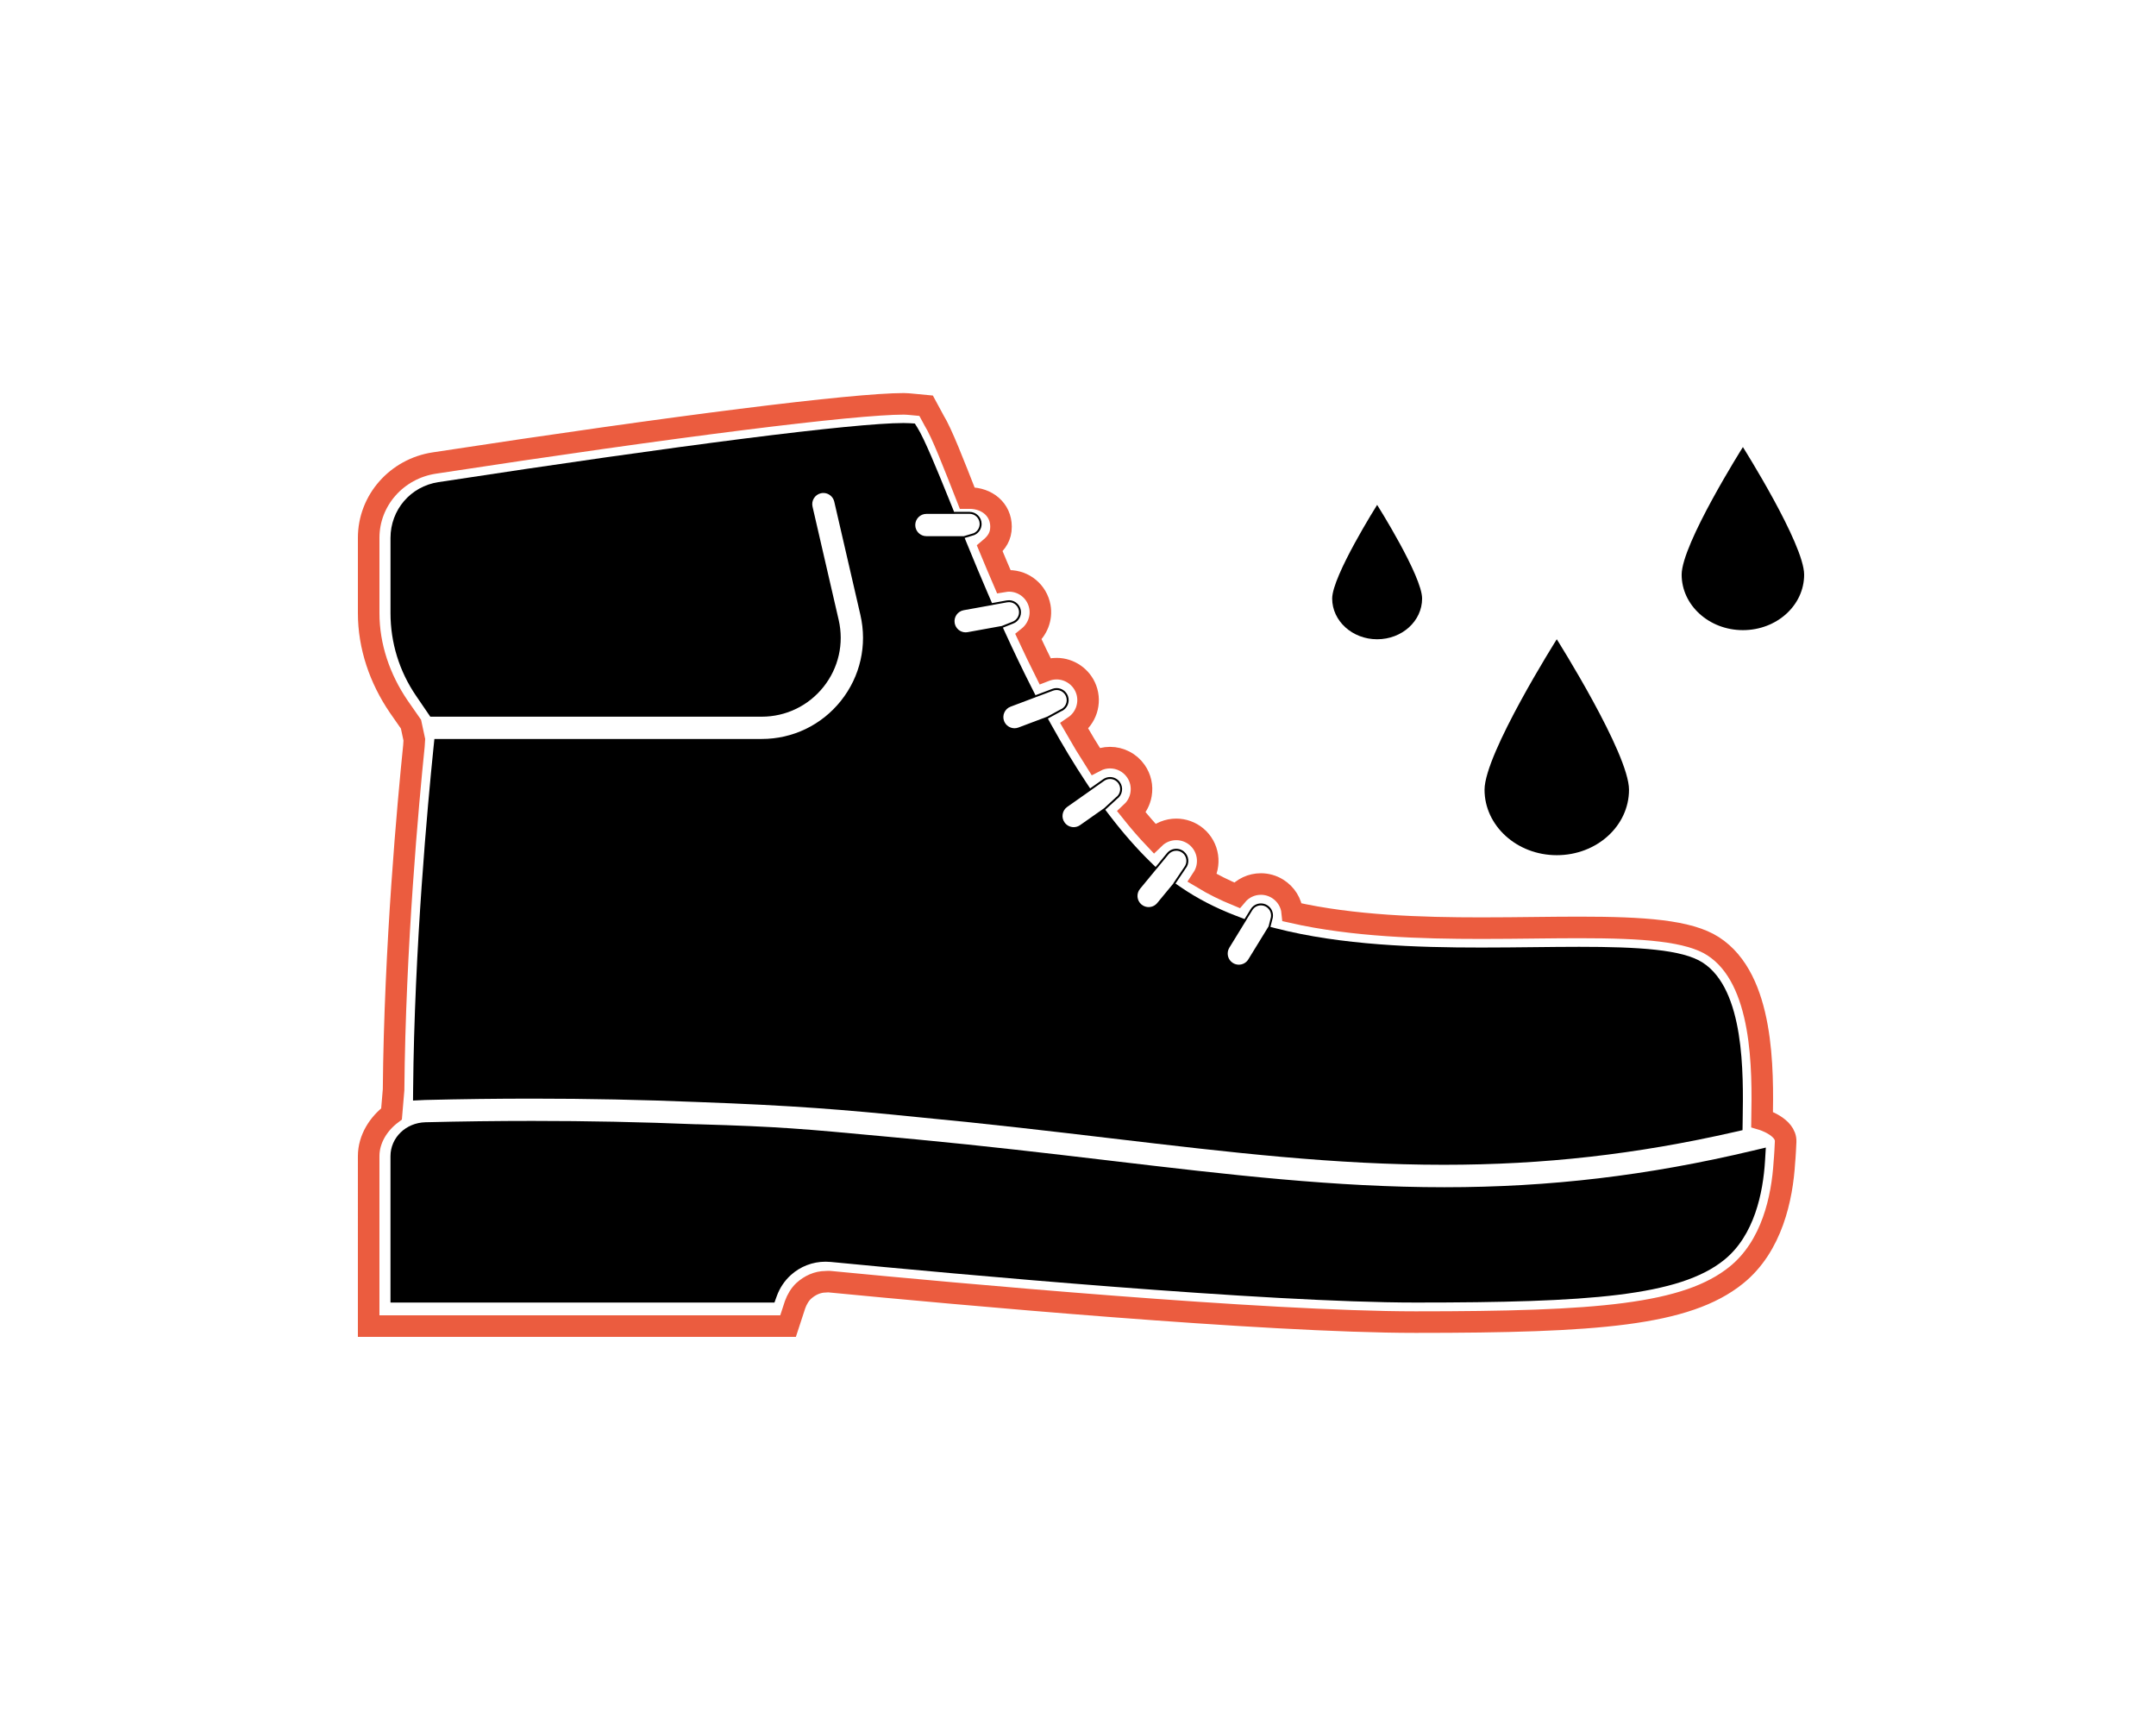
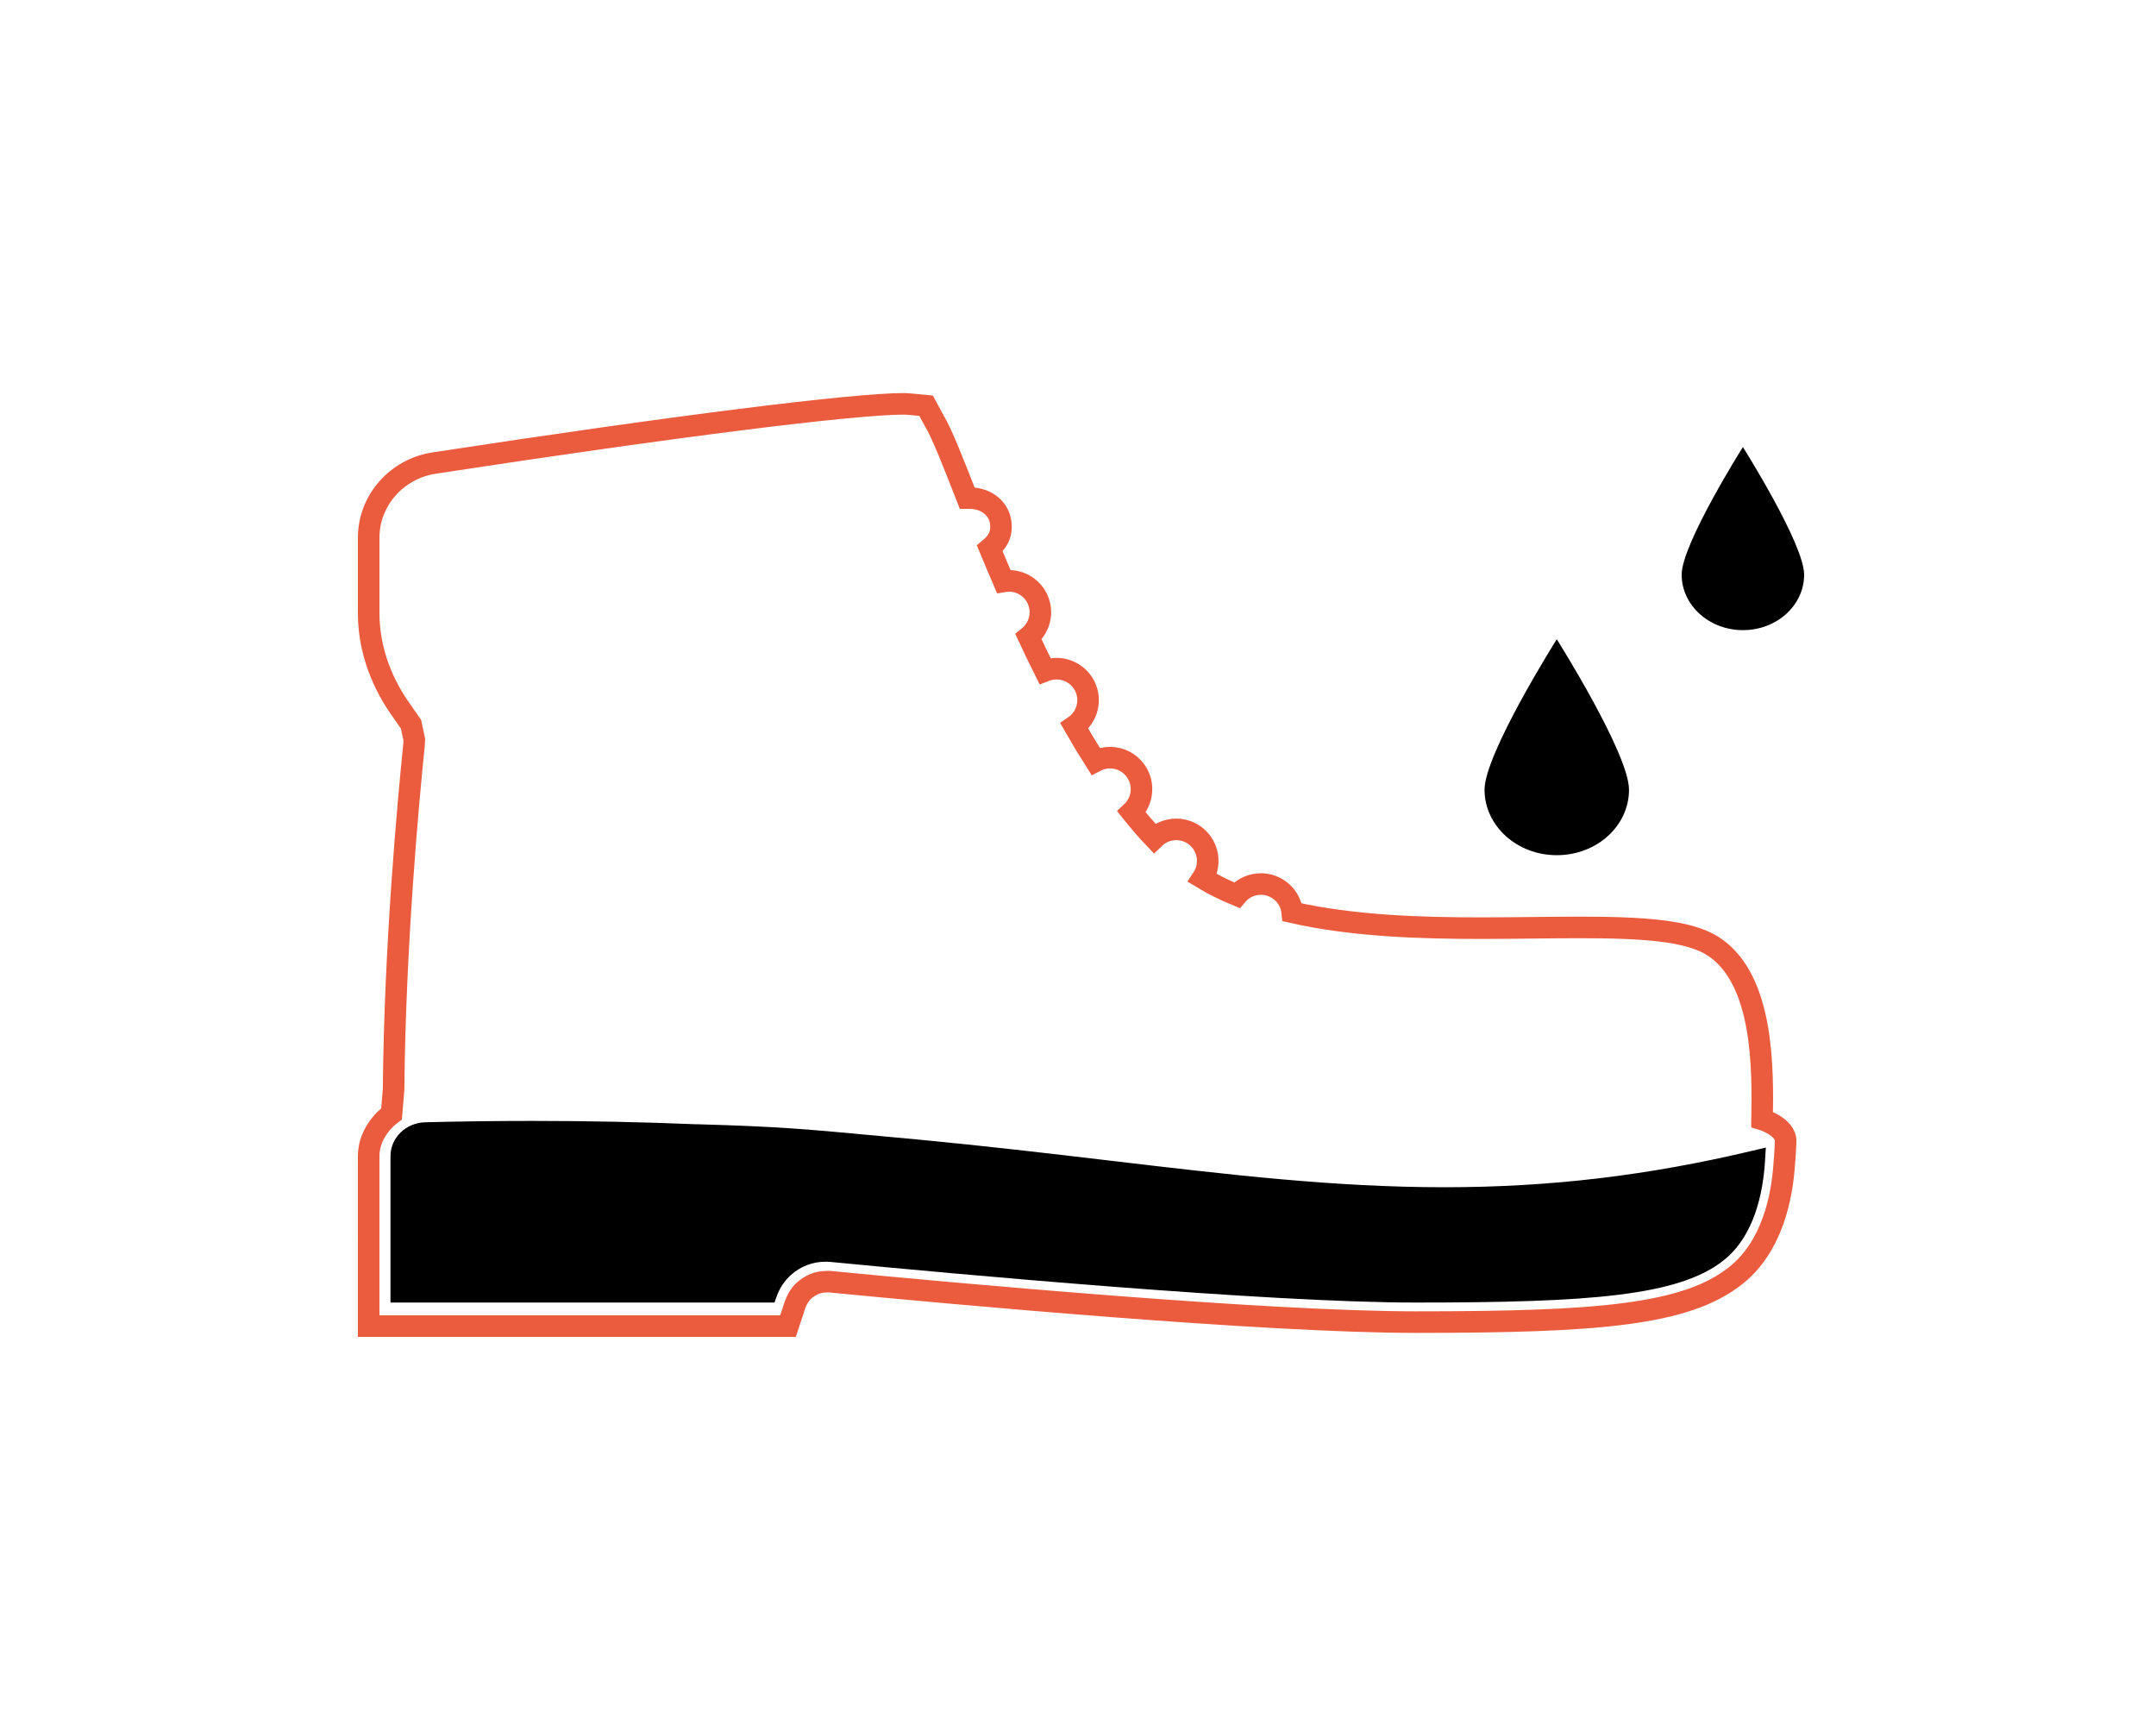
<svg xmlns="http://www.w3.org/2000/svg" version="1.1" id="Calque_1" x="0px" y="0px" width="500px" height="400px" viewBox="0 0 500 400" enable-background="new 0 0 500 400" xml:space="preserve">
  <g>
    <g>
      <path d="M406.484,266.822c-24.331,5.783-47.049,8.479-71.497,8.479c-25.407,0-49.623-2.863-77.661-6.178l-0.403-0.049    c-13.945-1.645-28.366-3.347-44.239-4.85l-7.179-0.668c-19.429-1.814-24.651-2.301-43.64-2.856l-0.182-0.002l-0.17,0.005    c-12.746-0.525-25.188-0.779-38.06-0.779c-8.079,0-16.423,0.104-24.796,0.311c-4.544,0.117-8.1,3.574-8.1,7.871v33.934h89.047    l0.553-1.527c0.669-1.852,1.786-3.521,3.227-4.831c2.211-2.009,5.076-3.113,8.073-3.113c0.386,0,0.775,0.02,1.159,0.055    c29.22,2.831,100.938,9.417,135.703,9.417c40.169,0,61.119-1.479,71.525-9.879c7.024-5.666,9.034-15.604,9.482-22.945l0.191-3.113    L406.484,266.822z" />
-       <path d="M99.792,166.188h76.856c5.615,0,10.839-2.52,14.334-6.914c3.494-4.387,4.775-10.043,3.517-15.52l-6.066-26.276    c-0.155-0.671-0.04-1.363,0.326-1.949c0.367-0.585,0.94-0.994,1.613-1.149c0.193-0.045,0.391-0.067,0.584-0.067    c1.188,0,2.245,0.844,2.514,2.007l6.064,26.271c1.616,7.013-0.023,14.268-4.506,19.903c-4.48,5.632-11.179,8.862-18.376,8.862    h-75.913l-0.213,2.078c-1.322,12.86-4.431,46.334-4.721,79.319l-0.023,2.448l2.749-0.131c8.41-0.211,16.795-0.314,24.916-0.314    c12.938,0,25.451,0.256,38.254,0.783c22.304,0.814,33.896,1.751,51.454,3.539c16.13,1.529,30.691,3.248,44.775,4.914    c27.736,3.277,51.69,6.105,76.915,6.105c23.217,0,44.662-2.422,67.49-7.625l1.775-0.404l0.037-2.561    c0.164-10.49,0.472-30.031-9.301-36.313c-4.695-3.021-14.835-3.641-28.615-3.641c-3.394,0-6.919,0.041-10.327,0.078    c-4.012,0.045-8.142,0.091-12.403,0.091c-14.963,0-32.328-0.53-47.661-4.47l-1.212-0.313l0.544-2.135    c0.212-1.149-0.292-2.287-1.284-2.898c-0.442-0.272-0.947-0.416-1.462-0.416c-0.98,0-1.875,0.5-2.39,1.339l-1.409,2.288    l-2.154-0.829c-4.612-1.777-8.799-3.942-12.445-6.436l-1.417-0.968l2.34-3.477c0.982-1.192,0.814-2.962-0.376-3.946    c-0.644-0.53-1.324-0.642-1.783-0.642c-0.841,0-1.628,0.371-2.161,1.018L268,201.038l-1.212-1.179    c-3.143-3.059-6.3-6.653-9.382-10.679l-1.077-1.408l2.71-2.497c0.611-0.43,1.019-1.073,1.147-1.81    c0.128-0.738-0.037-1.481-0.468-2.092c-0.522-0.744-1.379-1.188-2.291-1.188c-0.578,0-1.136,0.177-1.609,0.512l-3.008,2.115    l-0.99-1.494c-2.667-4.025-5.381-8.519-8.063-13.354l-0.744-1.343l3.009-1.643c1.445-0.544,2.177-2.161,1.637-3.605    c-0.409-1.087-1.463-1.818-2.624-1.818c-0.336,0-0.668,0.062-0.983,0.182l-3.811,1.435c-0.038,0.014-0.058,0.047-0.081,0.075    l-0.982-1.936c-1.977-3.899-4.004-8.116-6.025-12.536l-0.564-1.235l2.306-0.918c1.292-0.445,2.083-1.796,1.839-3.141    c-0.271-1.496-1.696-2.534-3.255-2.255l-3.424,0.621l-0.967-2.24c-1.55-3.593-3.17-7.464-4.954-11.834l-0.419-1.027l2.217-0.667    c1.041-0.44,1.714-1.454,1.714-2.582c0-1.544-1.257-2.8-2.802-2.8h-3.482c-0.031,0-0.055,0.022-0.082,0.034l-1.107-2.747    c-2.966-7.339-5.761-14.143-7.38-16.761l-0.631-1.019l-1.196-0.073c-0.398-0.024-0.878-0.038-1.438-0.038    c-11.419,0-51.748,5.125-107.879,13.708c-6.425,0.981-11.088,6.421-11.088,12.936v17.425c0,6.859,2.041,13.478,5.902,19.144    L99.792,166.188z M285.097,219.758l3.972-6.469l-0.014-0.006l1.366-2.217c0.433-0.705,1.181-1.125,2.006-1.125    c0.431,0,0.854,0.121,1.227,0.35c0.833,0.514,1.256,1.469,1.08,2.419l-0.541,2.12l-0.006-0.002l-4.688,7.637    c-0.474,0.77-1.297,1.23-2.205,1.23c-0.477,0-0.944-0.133-1.353-0.384C284.73,222.568,284.35,220.974,285.097,219.758z     M264.385,206.111l3.82-4.634c0.009-0.007,0.021-0.007,0.029-0.016l2.745-3.335c0.445-0.542,1.106-0.854,1.813-0.854    c0.386,0,0.957,0.094,1.497,0.539c0.998,0.826,1.14,2.312,0.302,3.331l-2.474,3.672c-0.013,0.021-0.007,0.043-0.013,0.064    l-3.734,4.521c-0.492,0.598-1.22,0.938-1.994,0.938c-0.423,0-1.052-0.103-1.644-0.589    C263.635,208.842,263.478,207.21,264.385,206.111z M246.445,188.776c0.119-0.679,0.495-1.274,1.061-1.673l5.559-3.91l-0.005-0.007    l3.017-2.122c0.399-0.28,0.867-0.429,1.352-0.429c0.766,0,1.485,0.373,1.922,0.997c0.362,0.513,0.5,1.137,0.393,1.756    c-0.107,0.619-0.45,1.158-0.984,1.537l-2.705,2.491l-5.572,3.916c-0.439,0.31-0.954,0.473-1.485,0.473    c-0.842,0-1.631-0.41-2.114-1.097C246.481,190.14,246.327,189.455,246.445,188.776z M234.365,163.865l5.979-2.253l-0.011-0.021    c0.023-0.002,0.043,0.01,0.064,0.001l3.812-1.435c0.266-0.101,0.544-0.153,0.825-0.153c0.976,0,1.859,0.613,2.202,1.526    c0.455,1.212-0.16,2.57-1.401,3.04l-3.041,1.657l-0.006-0.012l-6.604,2.487c-0.295,0.111-0.6,0.167-0.909,0.167    c-1.069,0-2.043-0.674-2.421-1.678C232.355,165.858,233.03,164.366,234.365,163.865z M230.241,140.278l-0.007-0.009l3.323-0.602    c1.32-0.234,2.505,0.637,2.732,1.892c0.204,1.128-0.459,2.261-1.553,2.639l-2.391,0.951l-7.937,1.439    c-0.158,0.028-0.314,0.043-0.468,0.043c-1.247,0-2.313-0.893-2.535-2.124c-0.255-1.403,0.68-2.751,2.082-3.007L230.241,140.278z     M214.841,119.162h6.613l-0.009-0.019h3.397c1.297,0,2.352,1.055,2.352,2.35c0,0.947-0.563,1.798-1.415,2.16l-2.207,0.663    c-0.011,0.002-0.015,0.015-0.025,0.019l-0.001-0.005h-8.705c-1.426,0-2.584-1.159-2.584-2.583    C212.257,120.321,213.415,119.162,214.841,119.162z" />
    </g>
    <path fill="none" stroke="#EB5C3F" stroke-width="5" stroke-linecap="round" stroke-miterlimit="10" d="M408.646,259.58   c0.18-11.371,0.513-32.536-11.363-40.168c-5.637-3.629-16.061-4.357-31.051-4.357c-3.222,0-6.562,0.036-9.81,0.071l-0.568,0.007   c-3.747,0.043-7.994,0.091-12.353,0.091c-13.793,0-29.64-0.454-43.815-3.669c-0.218-2.229-1.453-4.256-3.438-5.478   c-1.151-0.71-2.474-1.085-3.822-1.085c-2.192,0-4.214,0.957-5.59,2.602c-2.852-1.168-5.51-2.493-7.942-3.96   c2.018-3.071,1.441-7.247-1.461-9.645c-1.306-1.074-2.954-1.667-4.642-1.667c-1.917,0-3.729,0.742-5.085,2.06   c-1.763-1.861-3.527-3.894-5.274-6.081c1.147-1.075,1.912-2.487,2.187-4.066c0.335-1.925-0.099-3.862-1.219-5.448   c-1.362-1.942-3.596-3.103-5.973-3.103c-1.185,0-2.333,0.283-3.366,0.823c-1.631-2.553-3.271-5.271-4.903-8.126   c2.708-1.853,3.916-5.385,2.714-8.593c-1.065-2.833-3.813-4.735-6.837-4.735c-0.887,0-1.758,0.161-2.568,0.471l-0.131,0.051   c-1.26-2.524-2.535-5.165-3.81-7.895c2.036-1.641,3.12-4.319,2.634-6.993c-0.629-3.477-3.646-5.988-7.175-5.988   c-0.402,0-0.807,0.057-1.215,0.124c-1.036-2.415-2.104-4.912-3.232-7.645c1.628-1.364,2.606-2.835,2.606-5.034   c0-4.025-3.275-6.646-7.302-6.646h-0.542c-3.142-8-5.878-15.093-7.675-17.997l-1.848-3.418l-3.499-0.332   c-0.475-0.029-1.007-0.105-1.676-0.105c-11.632,0-52.572,5.115-108.917,13.73c-8.638,1.319-15.187,8.601-15.187,17.355v17.425   c0,7.766,2.591,15.262,6.964,21.679l2.854,4.098l0.77,3.6l-0.092,1.437c-1.33,12.925-4.427,46.57-4.719,79.738l-0.475,5.59   c-2.992,2.256-5.303,5.792-5.303,9.805V307.5h97.263l1.628-4.977c0.421-1.164,1.119-2.384,2.021-3.204   c1.379-1.253,3.171-2.098,5.046-2.098c0.249,0,0.5-0.063,0.724-0.043c29.281,2.838,101.161,9.397,136.139,9.397   c42.098,0,62.824-1.59,74.351-10.896c8.301-6.693,10.644-17.937,11.147-26.181c0,0,0.14-1.276,0.293-4.766   C414.266,261.244,408.646,259.58,408.646,259.58z" />
    <path d="M344.281,183.126c0-8.369,16.752-34.89,16.752-34.89s16.75,26.521,16.75,34.89c0,8.413-7.495,15.179-16.75,15.179   C351.777,198.305,344.281,191.48,344.281,183.126L344.281,183.126z" />
-     <path d="M308.946,138.789c0-5.209,10.428-21.718,10.428-21.718s10.427,16.508,10.427,21.718c0,5.237-4.666,9.448-10.427,9.448   C313.612,148.237,308.946,143.989,308.946,138.789L308.946,138.789z" />
    <path d="M389.994,133.249c0-7.096,14.204-29.581,14.204-29.581s14.202,22.485,14.202,29.581c0,7.133-6.356,12.87-14.202,12.87   C396.35,146.118,389.994,140.332,389.994,133.249L389.994,133.249z" />
  </g>
</svg>